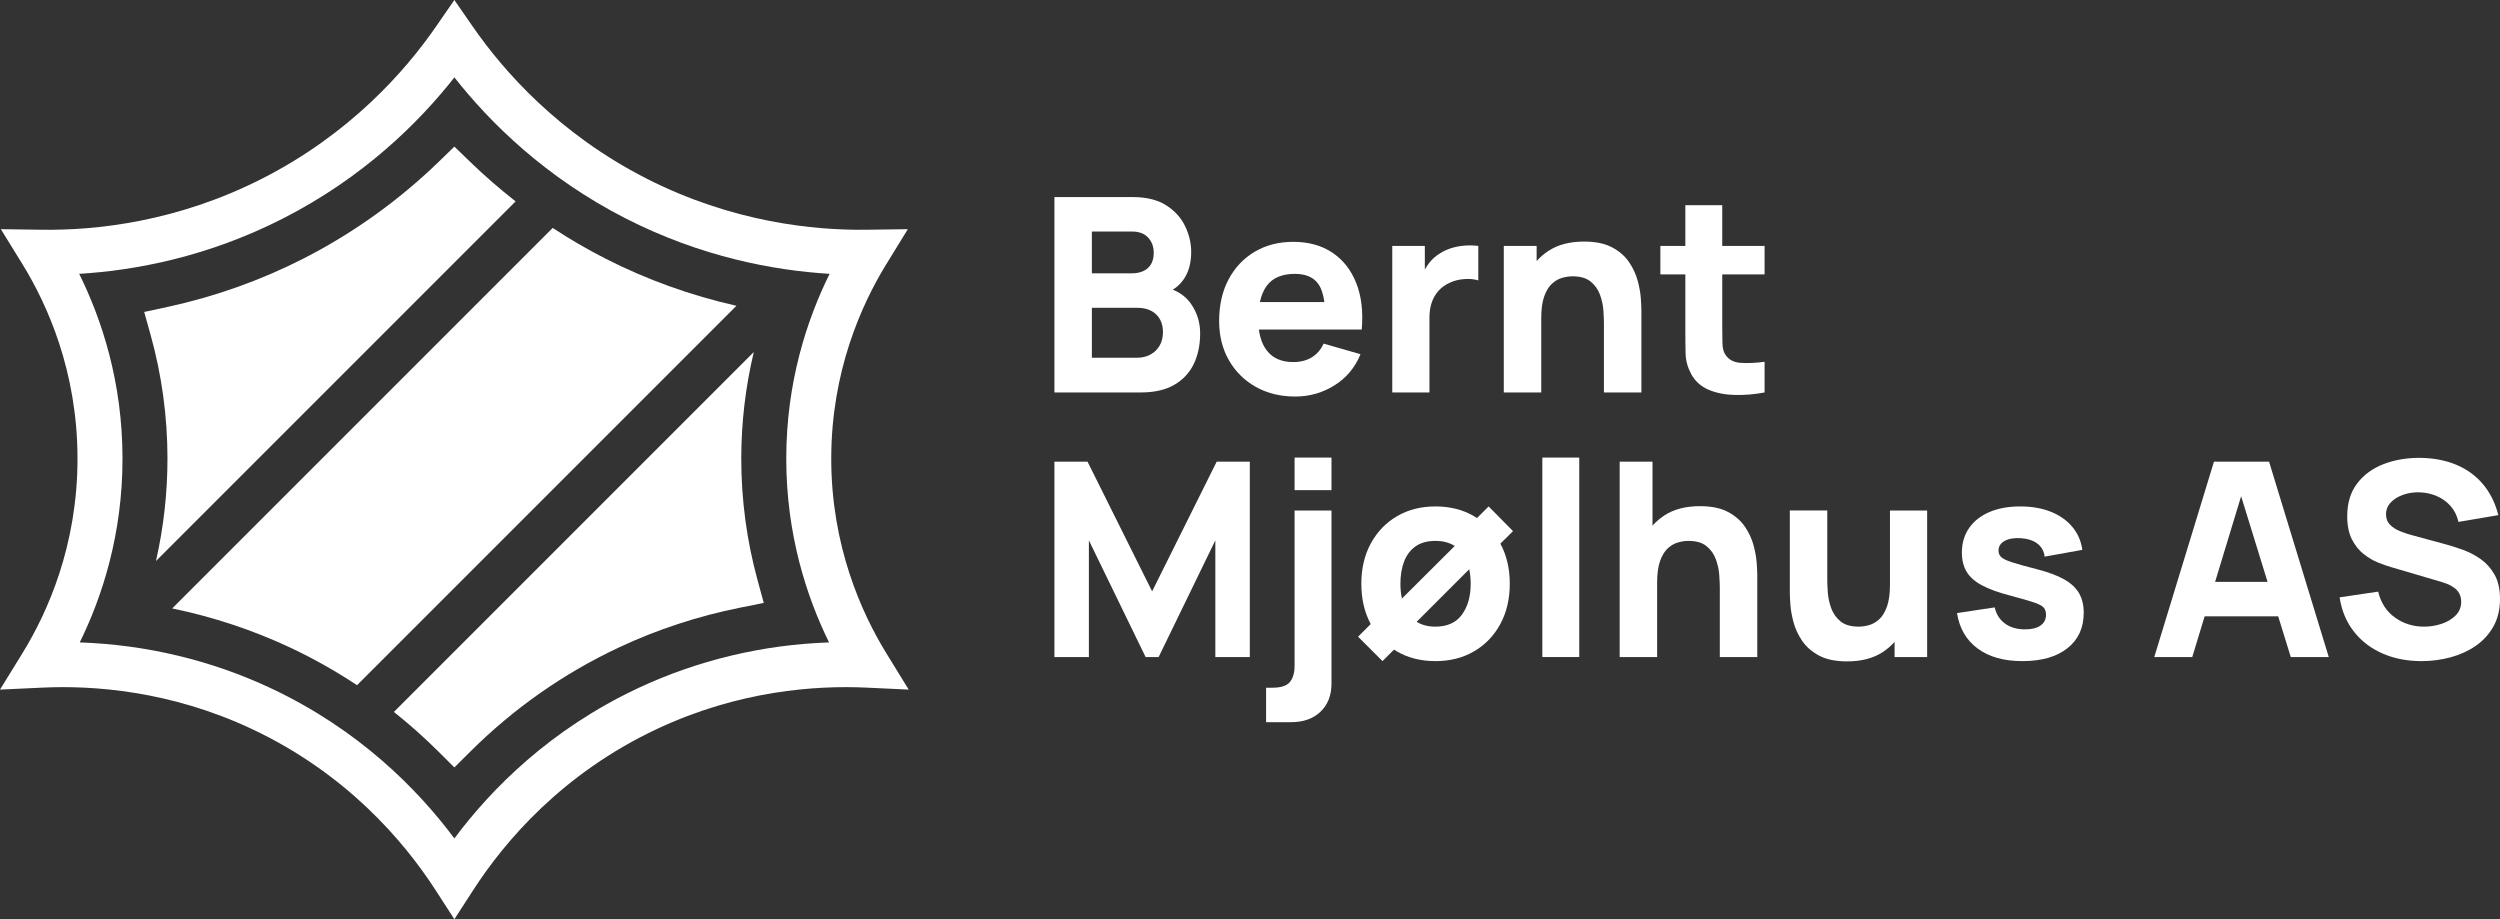
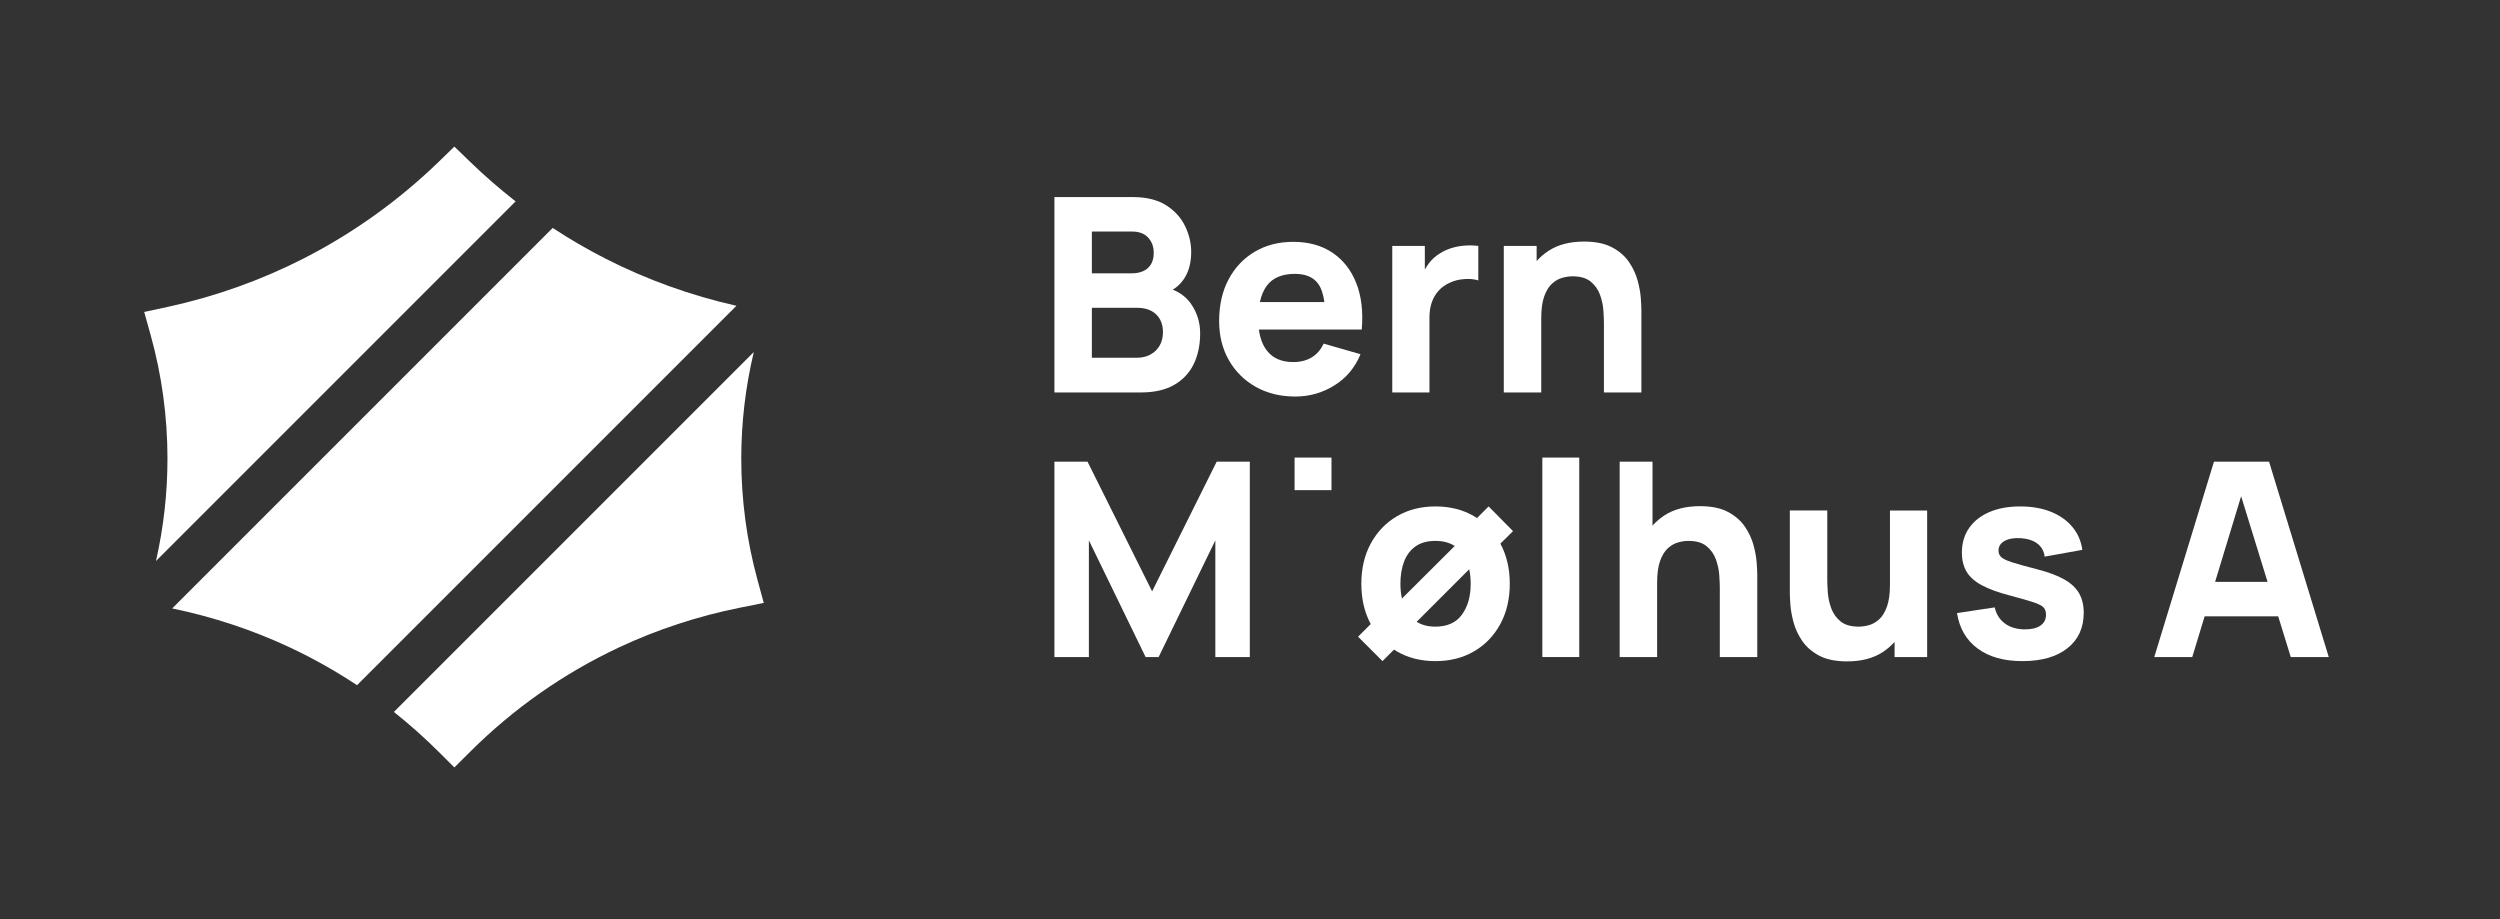
<svg xmlns="http://www.w3.org/2000/svg" id="Logo_Variations" data-name="Logo Variations" viewBox="0 0 1080 397.111">
  <rect x="0" y="0" width="1080" height="397.111" fill="#333333" stroke="none" />
  <g>
    <g>
      <path d="M72.346,198.15c0,14.932-1.685,29.759-4.968,44.21L222.746,86.993c-6.843-5.337-13.419-11.046-19.697-17.123l-6.763-6.543-6.75,6.556c-17.361,16.804-37.029,30.888-58.484,41.836-18.515,9.432-38.247,16.454-58.692,20.872l-10.067,2.177,2.773,9.938c4.833,17.335,7.281,35.306,7.281,53.445Z" fill="#fff" />
      <path d="M125.234,279.697c10.091,4.742,19.77,10.193,29.001,16.304l163.897-163.898c-19.697-4.439-38.732-11.277-56.612-20.398-7.83-3.996-15.426-8.418-22.765-13.238l-164.367,164.368c17.681,3.668,34.78,9.332,50.846,16.861Z" fill="#fff" />
      <path d="M320.226,198.15c0-15.559,1.829-31.02,5.412-46.067l-155.479,155.48c6.716,5.333,13.151,11.048,19.273,17.145l6.854,6.828,6.867-6.828c18.722-18.644,40.32-33.79,64.211-45.01,16.519-7.761,34.153-13.539,52.382-17.193l10.197-2.047-2.734-10.041c-4.625-16.973-6.983-34.554-6.983-52.266Z" fill="#fff" />
    </g>
-     <path d="M196.29,397.111l-8.161-12.628c-13.67-21.151-38.545-50.395-79.429-69.603-35.313-16.573-68.613-18.842-90.313-17.831l-18.387.859,9.663-15.666c10.866-17.615,23.819-46.504,23.819-84.096s-12.953-66.462-23.819-84.077L.369,99.003l17.701.249c23.028.325,58.236-3.26,95.325-22.166,37.809-19.288,61.6-46.281,74.901-65.528L196.282,0l7.998,11.551c13.338,19.269,37.162,46.279,74.907,65.537,37.086,18.904,72.289,22.477,95.322,22.164l17.678-.249-9.265,15.057c-10.869,17.661-23.824,46.586-23.824,84.085s12.955,66.443,23.824,84.104l9.634,15.656-18.363-.857c-21.704-1.012-55.001,1.258-90.317,17.833-40.881,19.206-65.756,48.45-79.425,69.601l-8.161,12.628ZM34.443,277.527c28.572.96,56.796,7.69,82.518,19.762,37.868,17.791,63.259,43.375,79.329,64.909,16.07-21.534,41.46-47.118,79.326-64.907,25.727-12.074,53.961-18.804,82.534-19.765-9.662-19.661-18.485-46.594-18.485-79.381,0-33.044,8.971-60.147,18.725-79.847-24.118-1.462-55.412-7.271-88.031-23.897-34.672-17.689-58.62-41.347-74.063-60.968-15.417,19.607-39.348,43.252-74.071,60.967-32.612,16.624-63.904,22.434-88.02,23.898,9.75,19.671,18.712,46.756,18.712,79.849,0,32.832-8.815,59.749-18.473,79.381Z" fill="#fff" />
  </g>
  <g>
    <g>
      <path d="M506.641,125.139c1.876-1.135,3.466-2.645,4.76-4.543,2.129-3.126,3.194-7.053,3.194-11.782,0-3.712-.861-7.385-2.58-11.02-1.719-3.634-4.435-6.652-8.147-9.056-3.713-2.404-8.579-3.605-14.596-3.605h-33.762v84.407h37.398c5.743,0,10.511-1.085,14.302-3.253,3.79-2.169,6.613-5.167,8.47-8.998,1.855-3.829,2.784-8.265,2.784-13.306,0-4.689-1.319-8.929-3.957-12.72-1.919-2.759-4.547-4.795-7.865-6.125ZM471.687,100.022h17.351c3.049,0,5.372.879,6.976,2.638,1.601,1.759,2.402,3.927,2.402,6.506,0,2.072-.411,3.762-1.23,5.071-.821,1.31-1.935,2.276-3.341,2.901-1.408.626-3.01.938-4.807.938h-17.351v-18.054ZM500.966,149.289c-.959,1.661-2.278,2.951-3.957,3.869-1.681.918-3.595,1.377-5.745,1.377h-19.578v-21.57h19.578c2.462,0,4.522.46,6.184,1.377,1.661.918,2.901,2.16,3.723,3.723.82,1.563,1.23,3.341,1.23,5.333,0,2.267-.479,4.23-1.435,5.891Z" fill="#fff" />
      <path d="M575.613,109.166c-4.651-3.126-10.298-4.689-16.94-4.689-6.253,0-11.782,1.417-16.589,4.25-4.806,2.834-8.577,6.81-11.313,11.928-2.735,5.12-4.103,11.137-4.103,18.054,0,6.331,1.397,11.949,4.191,16.853,2.793,4.904,6.662,8.754,11.606,11.547,4.944,2.793,10.658,4.191,17.145,4.191,6.096,0,11.713-1.603,16.851-4.806,5.138-3.204,8.9-7.698,11.284-13.482l-15.943-4.572c-1.173,2.579-2.872,4.553-5.1,5.92-2.227,1.368-4.905,2.051-8.03,2.051-4.963,0-8.726-1.612-11.284-4.835-1.873-2.358-3.053-5.441-3.555-9.232h44.439c.665-7.659-.116-14.321-2.344-19.988-2.227-5.666-5.667-10.062-10.316-13.189ZM559.376,118.31c4.649,0,8.001,1.417,10.053,4.25,1.348,1.862,2.244,4.521,2.707,7.943h-27.87c.626-2.923,1.658-5.348,3.124-7.239,2.558-3.302,6.555-4.954,11.987-4.954Z" fill="#fff" />
      <path d="M632.88,106.089c-1.915.137-3.772.469-5.569.997-1.798.527-3.459,1.26-4.983,2.198-1.993,1.173-3.674,2.658-5.04,4.455-.649.854-1.233,1.755-1.759,2.696v-10.199h-14.068v63.306h16.061v-32.356c0-2.423.331-4.602.996-6.536s1.642-3.614,2.931-5.041c1.29-1.426,2.872-2.569,4.749-3.429,1.875-.898,3.975-1.436,6.301-1.612,2.324-.176,4.367.01,6.126.557v-14.889c-1.916-.234-3.831-.283-5.745-.146Z" fill="#fff" />
      <path d="M707.497,121.329c-.743-2.793-1.984-5.481-3.723-8.059-1.739-2.579-4.171-4.708-7.298-6.389-3.127-1.68-7.171-2.521-12.133-2.521-6.213,0-11.362,1.348-15.445,4.044-1.92,1.268-3.604,2.729-5.071,4.368v-6.536h-14.186v63.306h16.179v-32.122c0-3.947.44-7.112,1.319-9.496.879-2.384,2.002-4.191,3.37-5.422,1.368-1.231,2.833-2.06,4.397-2.491,1.563-.43,3.027-.645,4.395-.645,3.401,0,6.028.762,7.885,2.286,1.855,1.524,3.194,3.42,4.015,5.686.82,2.267,1.308,4.524,1.464,6.77.156,2.247.234,4.094.234,5.54v29.894h16.179v-35.522c0-1.055-.078-2.735-.234-5.041-.156-2.306-.607-4.855-1.348-7.65Z" fill="#fff" />
-       <path d="M744.012,88.65h-15.943v17.585h-10.786v12.309h10.786v24.15c0,3.791.038,7.181.116,10.17.078,2.99.899,5.931,2.462,8.822,1.719,3.087,4.23,5.324,7.532,6.711,3.301,1.386,7.053,2.129,11.254,2.227,4.201.097,8.49-.264,12.867-1.085v-13.247c-3.752.509-7.171.665-10.258.469-3.087-.195-5.334-1.406-6.74-3.634-.743-1.173-1.143-2.745-1.201-4.719-.06-1.972-.089-4.191-.089-6.652v-23.213h18.288v-12.309h-18.288v-17.585Z" fill="#fff" />
    </g>
    <g>
      <polygon points="497.712 255.471 469.812 199.435 455.509 199.435 455.509 283.842 470.398 283.842 470.398 233.432 494.9 283.842 500.527 283.842 525.028 233.432 525.028 283.842 539.916 283.842 539.916 199.435 525.614 199.435 497.712 255.471" fill="#fff" />
      <rect x="559.258" y="197.676" width="15.943" height="14.068" fill="#fff" />
-       <path d="M559.258,287.594c0,3.048-.674,5.392-2.022,7.034-1.348,1.641-3.839,2.462-7.474,2.462h-2.813v14.888h10.785c5.354,0,9.604-1.514,12.749-4.542,3.145-3.029,4.718-7.064,4.718-12.105v-74.794h-15.943v67.057Z" fill="#fff" />
      <path d="M643.079,218.778l-5.021,5.021c-.385-.251-.765-.505-1.164-.741-4.827-2.853-10.425-4.279-16.793-4.279-6.253,0-11.782,1.407-16.589,4.221-4.806,2.813-8.577,6.732-11.313,11.753-2.735,5.022-4.103,10.835-4.103,17.438,0,6.527,1.339,12.3,4.015,17.321.014.026.029.049.043.075l-5.465,5.465,10.55,10.551,4.988-4.988c.366.239.728.483,1.108.708,4.807,2.853,10.396,4.279,16.765,4.279,6.33,0,11.908-1.417,16.735-4.25,4.826-2.833,8.596-6.76,11.312-11.782,2.716-5.021,4.075-10.815,4.075-17.38,0-6.525-1.348-12.299-4.044-17.321-.004-.008-.009-.015-.013-.022l5.463-5.4-10.55-10.668ZM606.59,242.517c1.074-2.774,2.725-4.943,4.953-6.506,2.227-1.563,5.08-2.345,8.559-2.345,3.319,0,6.09.745,8.334,2.202l-22.796,22.707c-.432-1.936-.661-4.057-.661-6.386,0-3.673.536-6.897,1.612-9.672ZM631.561,265.525c-2.52,3.458-6.341,5.187-11.459,5.187-3.204,0-5.899-.707-8.101-2.099l22.699-22.699c.421,1.909.642,3.994.642,6.274,0,5.432-1.261,9.877-3.781,13.335Z" fill="#fff" />
      <rect x="666.289" y="197.676" width="15.944" height="86.166" fill="#fff" />
      <path d="M757.554,235.63c-.743-2.793-1.984-5.481-3.723-8.059-1.739-2.579-4.171-4.708-7.298-6.389-3.127-1.68-7.171-2.521-12.133-2.521-6.213,0-11.362,1.348-15.445,4.044-1.92,1.268-3.604,2.729-5.071,4.368v-27.638h-14.186v84.407h16.179v-32.122c0-3.947.44-7.112,1.319-9.496.879-2.384,2.002-4.191,3.37-5.422s2.833-2.06,4.397-2.491c1.563-.43,3.027-.645,4.395-.645,3.401,0,6.028.762,7.885,2.286,1.855,1.524,3.194,3.42,4.015,5.686.82,2.267,1.308,4.524,1.464,6.77.156,2.247.234,4.094.234,5.54v29.894h16.179v-35.522c0-1.055-.078-2.735-.234-5.041-.156-2.306-.607-4.855-1.348-7.65Z" fill="#fff" />
      <path d="M816.463,252.658c0,3.908-.44,7.064-1.319,9.467-.879,2.404-2.004,4.221-3.37,5.451-1.369,1.231-2.834,2.062-4.397,2.491-1.564.43-3.029.645-4.397.645-3.399,0-6.028-.762-7.883-2.286-1.857-1.524-3.196-3.419-4.015-5.686-.821-2.267-1.31-4.523-1.466-6.77-.156-2.247-.234-4.093-.234-5.54v-29.894h-16.177v35.522c0,1.055.077,2.735.234,5.041.155,2.306.605,4.856,1.348,7.65.742,2.794,1.982,5.481,3.721,8.059,1.739,2.579,4.171,4.709,7.298,6.389,3.127,1.68,7.171,2.521,12.134,2.521,6.212,0,11.361-1.348,15.445-4.044,1.92-1.268,3.604-2.729,5.071-4.368v6.537h14.068v-63.306h-16.061v32.122Z" fill="#fff" />
      <path d="M891.811,250.343c-2.911-1.66-6.77-3.115-11.577-4.367-4.924-1.25-8.586-2.266-10.99-3.048-2.404-.781-3.986-1.543-4.747-2.286-.763-.742-1.143-1.66-1.143-2.754,0-1.837.887-3.243,2.666-4.221,1.779-.977,4.133-1.367,7.064-1.173,3.009.234,5.392,1.036,7.151,2.404,1.759,1.368,2.774,3.224,3.049,5.569l16.295-2.931c-.548-3.83-2.004-7.152-4.367-9.965-2.364-2.813-5.461-4.983-9.29-6.506-3.831-1.524-8.226-2.286-13.188-2.286-5.12,0-9.565.812-13.335,2.433-3.772,1.622-6.693,3.927-8.764,6.917s-3.105,6.517-3.105,10.58c0,3.244.683,6.008,2.051,8.294,1.367,2.286,3.594,4.25,6.682,5.891,3.085,1.641,7.209,3.127,12.367,4.455,4.573,1.212,7.943,2.189,10.112,2.931,2.168.742,3.565,1.494,4.19,2.256.625.762.939,1.769.939,3.019,0,1.993-.783,3.546-2.345,4.66-1.564,1.114-3.792,1.671-6.682,1.671-3.517,0-6.419-.84-8.704-2.521-2.286-1.68-3.761-4.005-4.426-6.975l-16.295,2.462c1.056,6.604,4.035,11.714,8.939,15.328,4.904,3.615,11.342,5.422,19.315,5.422,8.283,0,14.771-1.856,19.46-5.569,4.689-3.712,7.035-8.812,7.035-15.299,0-3.283-.665-6.086-1.993-8.412-1.33-2.325-3.45-4.318-6.361-5.979Z" fill="#fff" />
      <path d="M956.434,199.435l-25.79,84.407h16.412l5.345-17.585h31.783l5.428,17.585h16.413l-25.792-84.407h-23.799ZM956.926,251.369l11.244-36.993,11.418,36.993h-22.662Z" fill="#fff" />
-       <path d="M1077.626,248.203c-1.583-2.774-3.595-5.012-6.037-6.711s-4.993-3.028-7.649-3.986c-2.658-.957-5.081-1.729-7.269-2.316l-14.655-3.985c-1.797-.469-3.556-1.056-5.274-1.759-1.72-.703-3.147-1.631-4.279-2.784-1.135-1.152-1.7-2.647-1.7-4.484,0-1.993.694-3.713,2.08-5.159,1.386-1.445,3.185-2.549,5.392-3.311s4.562-1.104,7.064-1.026c2.54.078,4.973.606,7.298,1.583,2.324.977,4.328,2.403,6.008,4.279,1.679,1.876,2.833,4.182,3.458,6.917l17.234-2.931c-1.369-5.275-3.595-9.739-6.682-13.394-3.088-3.654-6.917-6.438-11.489-8.353-4.571-1.914-9.769-2.911-15.592-2.99-5.783-.038-11.059.86-15.826,2.696-4.767,1.838-8.577,4.631-11.43,8.382-2.853,3.752-4.279,8.461-4.279,14.127,0,4.025.674,7.356,2.022,9.994,1.348,2.637,3.038,4.758,5.071,6.36,2.031,1.602,4.132,2.833,6.301,3.693,2.169.86,4.073,1.524,5.714,1.993l21.924,6.448c1.641.508,2.998,1.075,4.073,1.7,1.074.626,1.906,1.29,2.491,1.993.587.703,1.006,1.456,1.261,2.256.254.801.382,1.632.382,2.491,0,2.345-.792,4.319-2.374,5.921-1.583,1.602-3.605,2.813-6.066,3.634-2.462.821-5.003,1.231-7.62,1.231-4.689,0-8.871-1.308-12.545-3.927-3.674-2.617-6.096-6.35-7.268-11.195l-16.648,2.462c.859,5.706,2.901,10.619,6.126,14.742,3.223,4.123,7.346,7.288,12.367,9.496,5.02,2.208,10.658,3.312,16.911,3.312,4.299,0,8.47-.548,12.514-1.641,4.044-1.094,7.669-2.745,10.874-4.953,3.203-2.208,5.754-5.002,7.649-8.383,1.895-3.379,2.843-7.336,2.843-11.869,0-4.259-.792-7.776-2.374-10.551Z" fill="#fff" />
    </g>
  </g>
</svg>